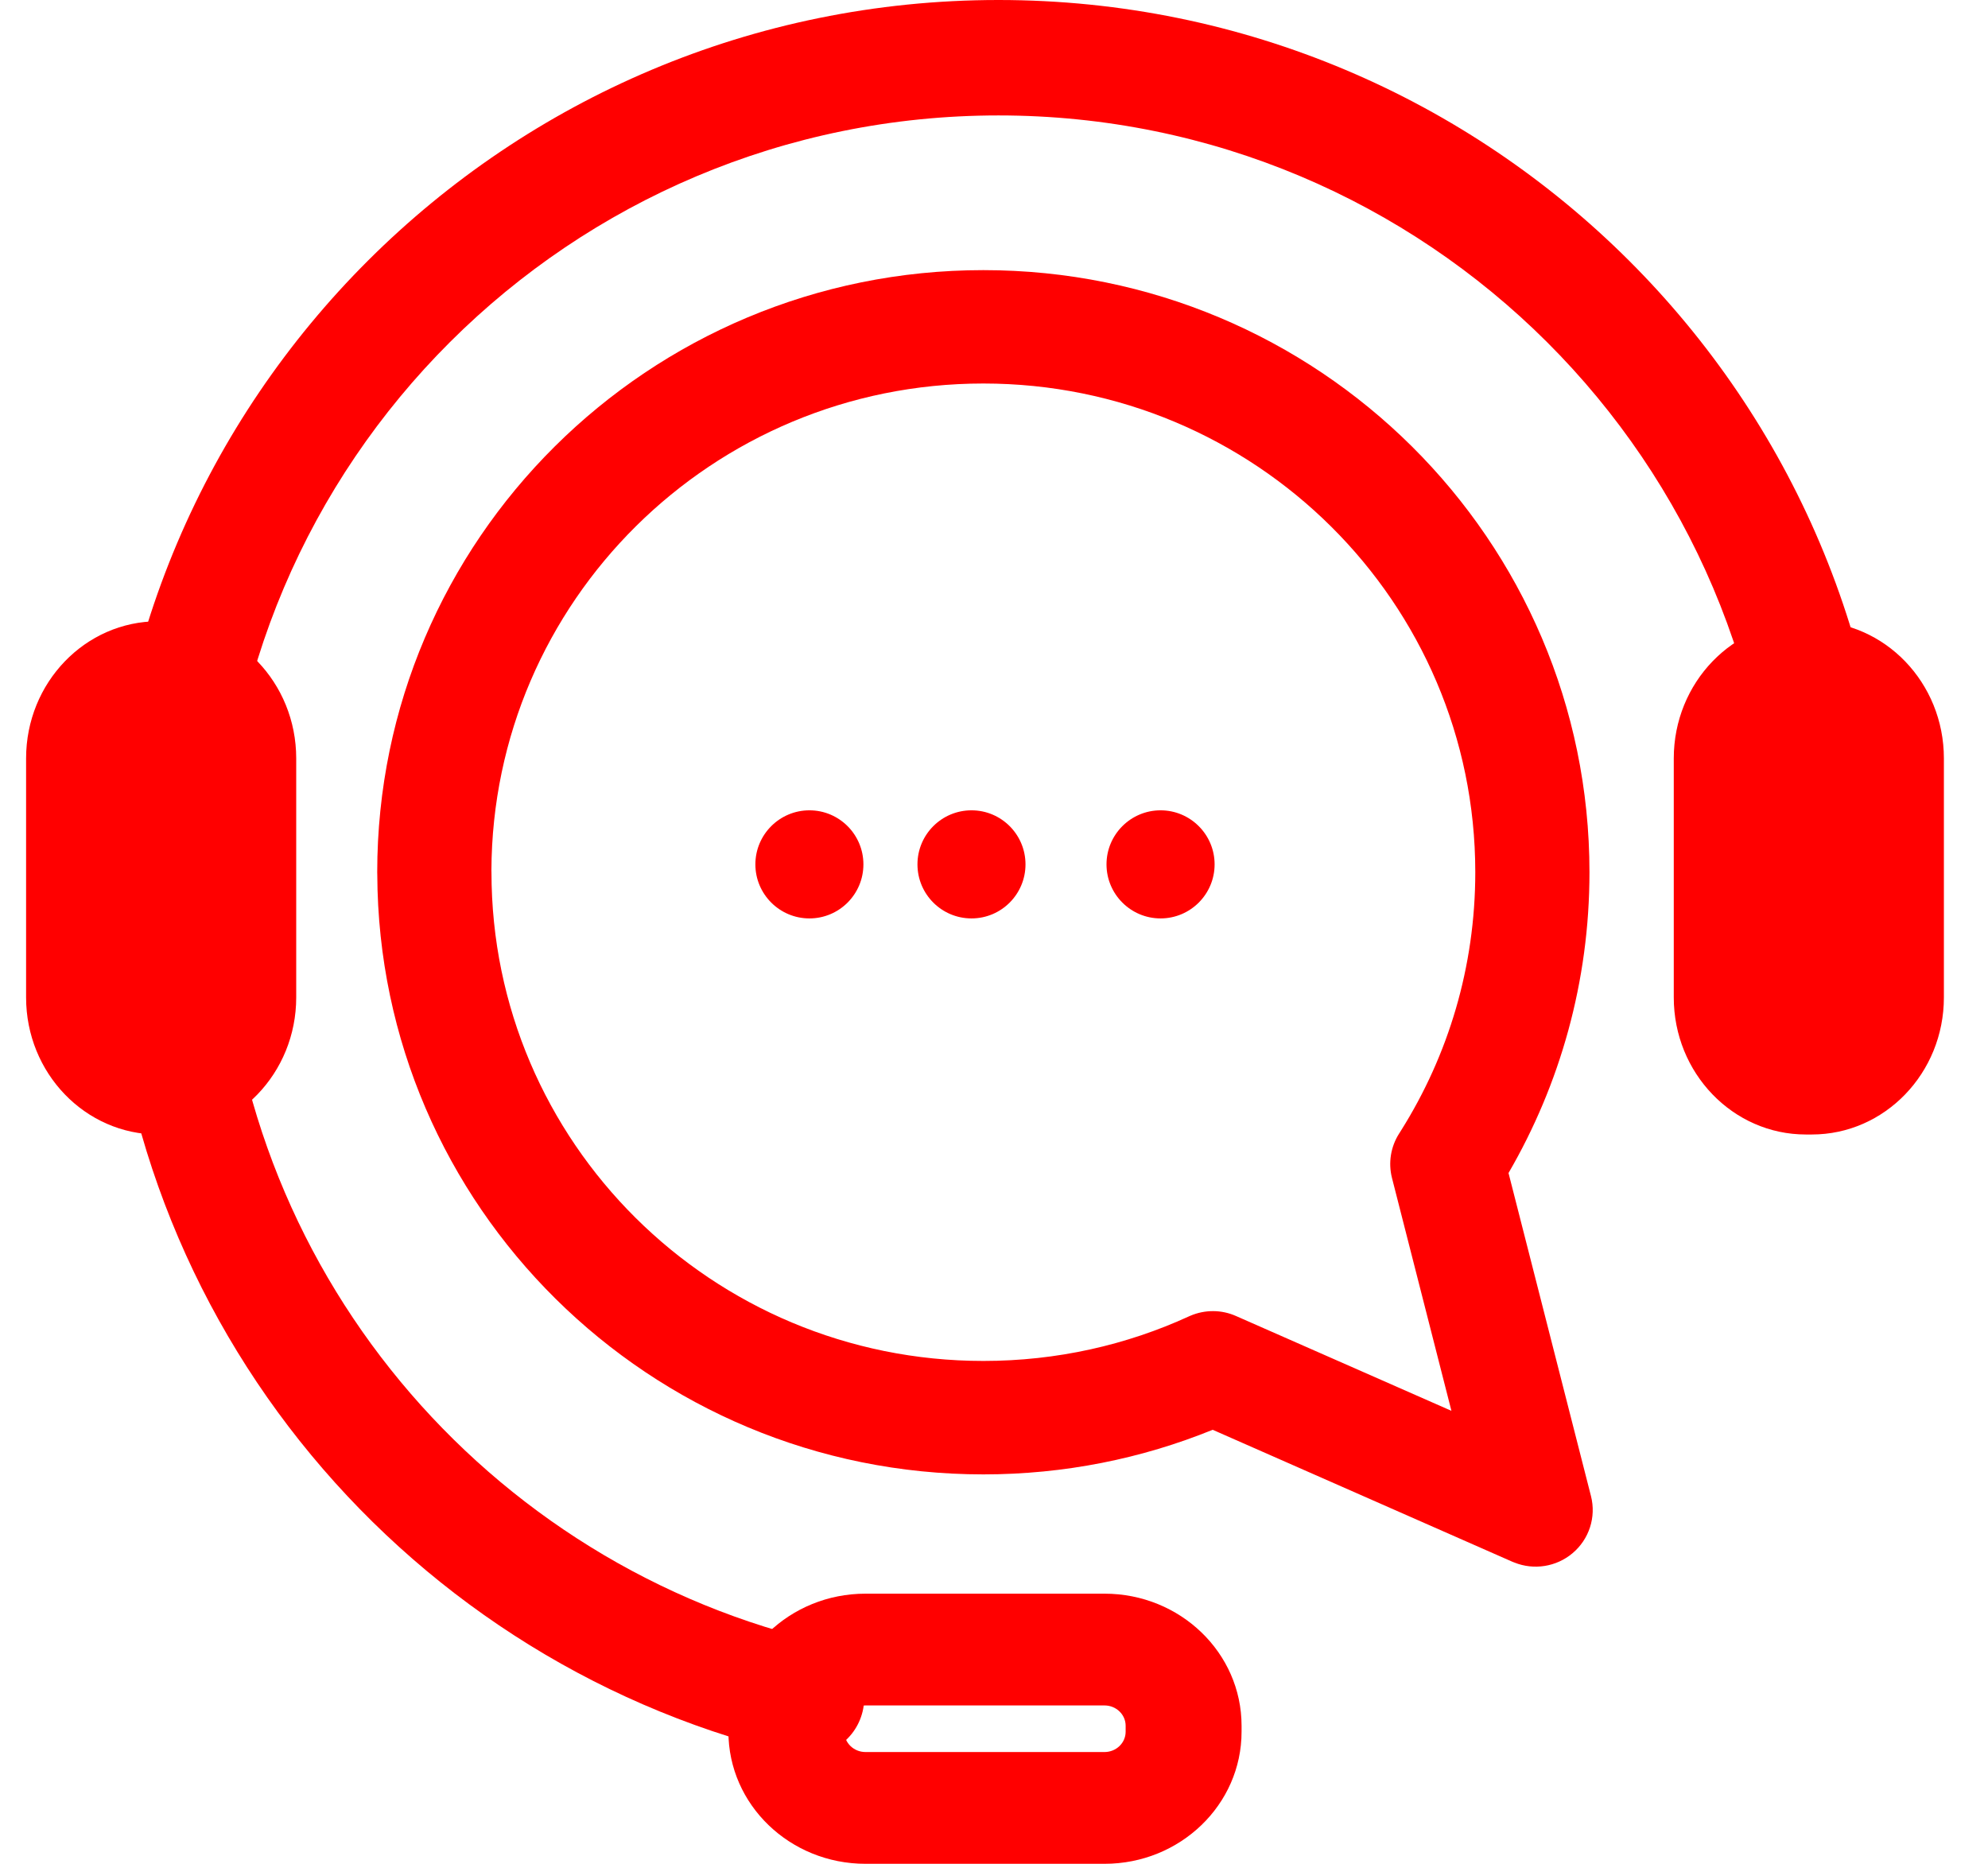
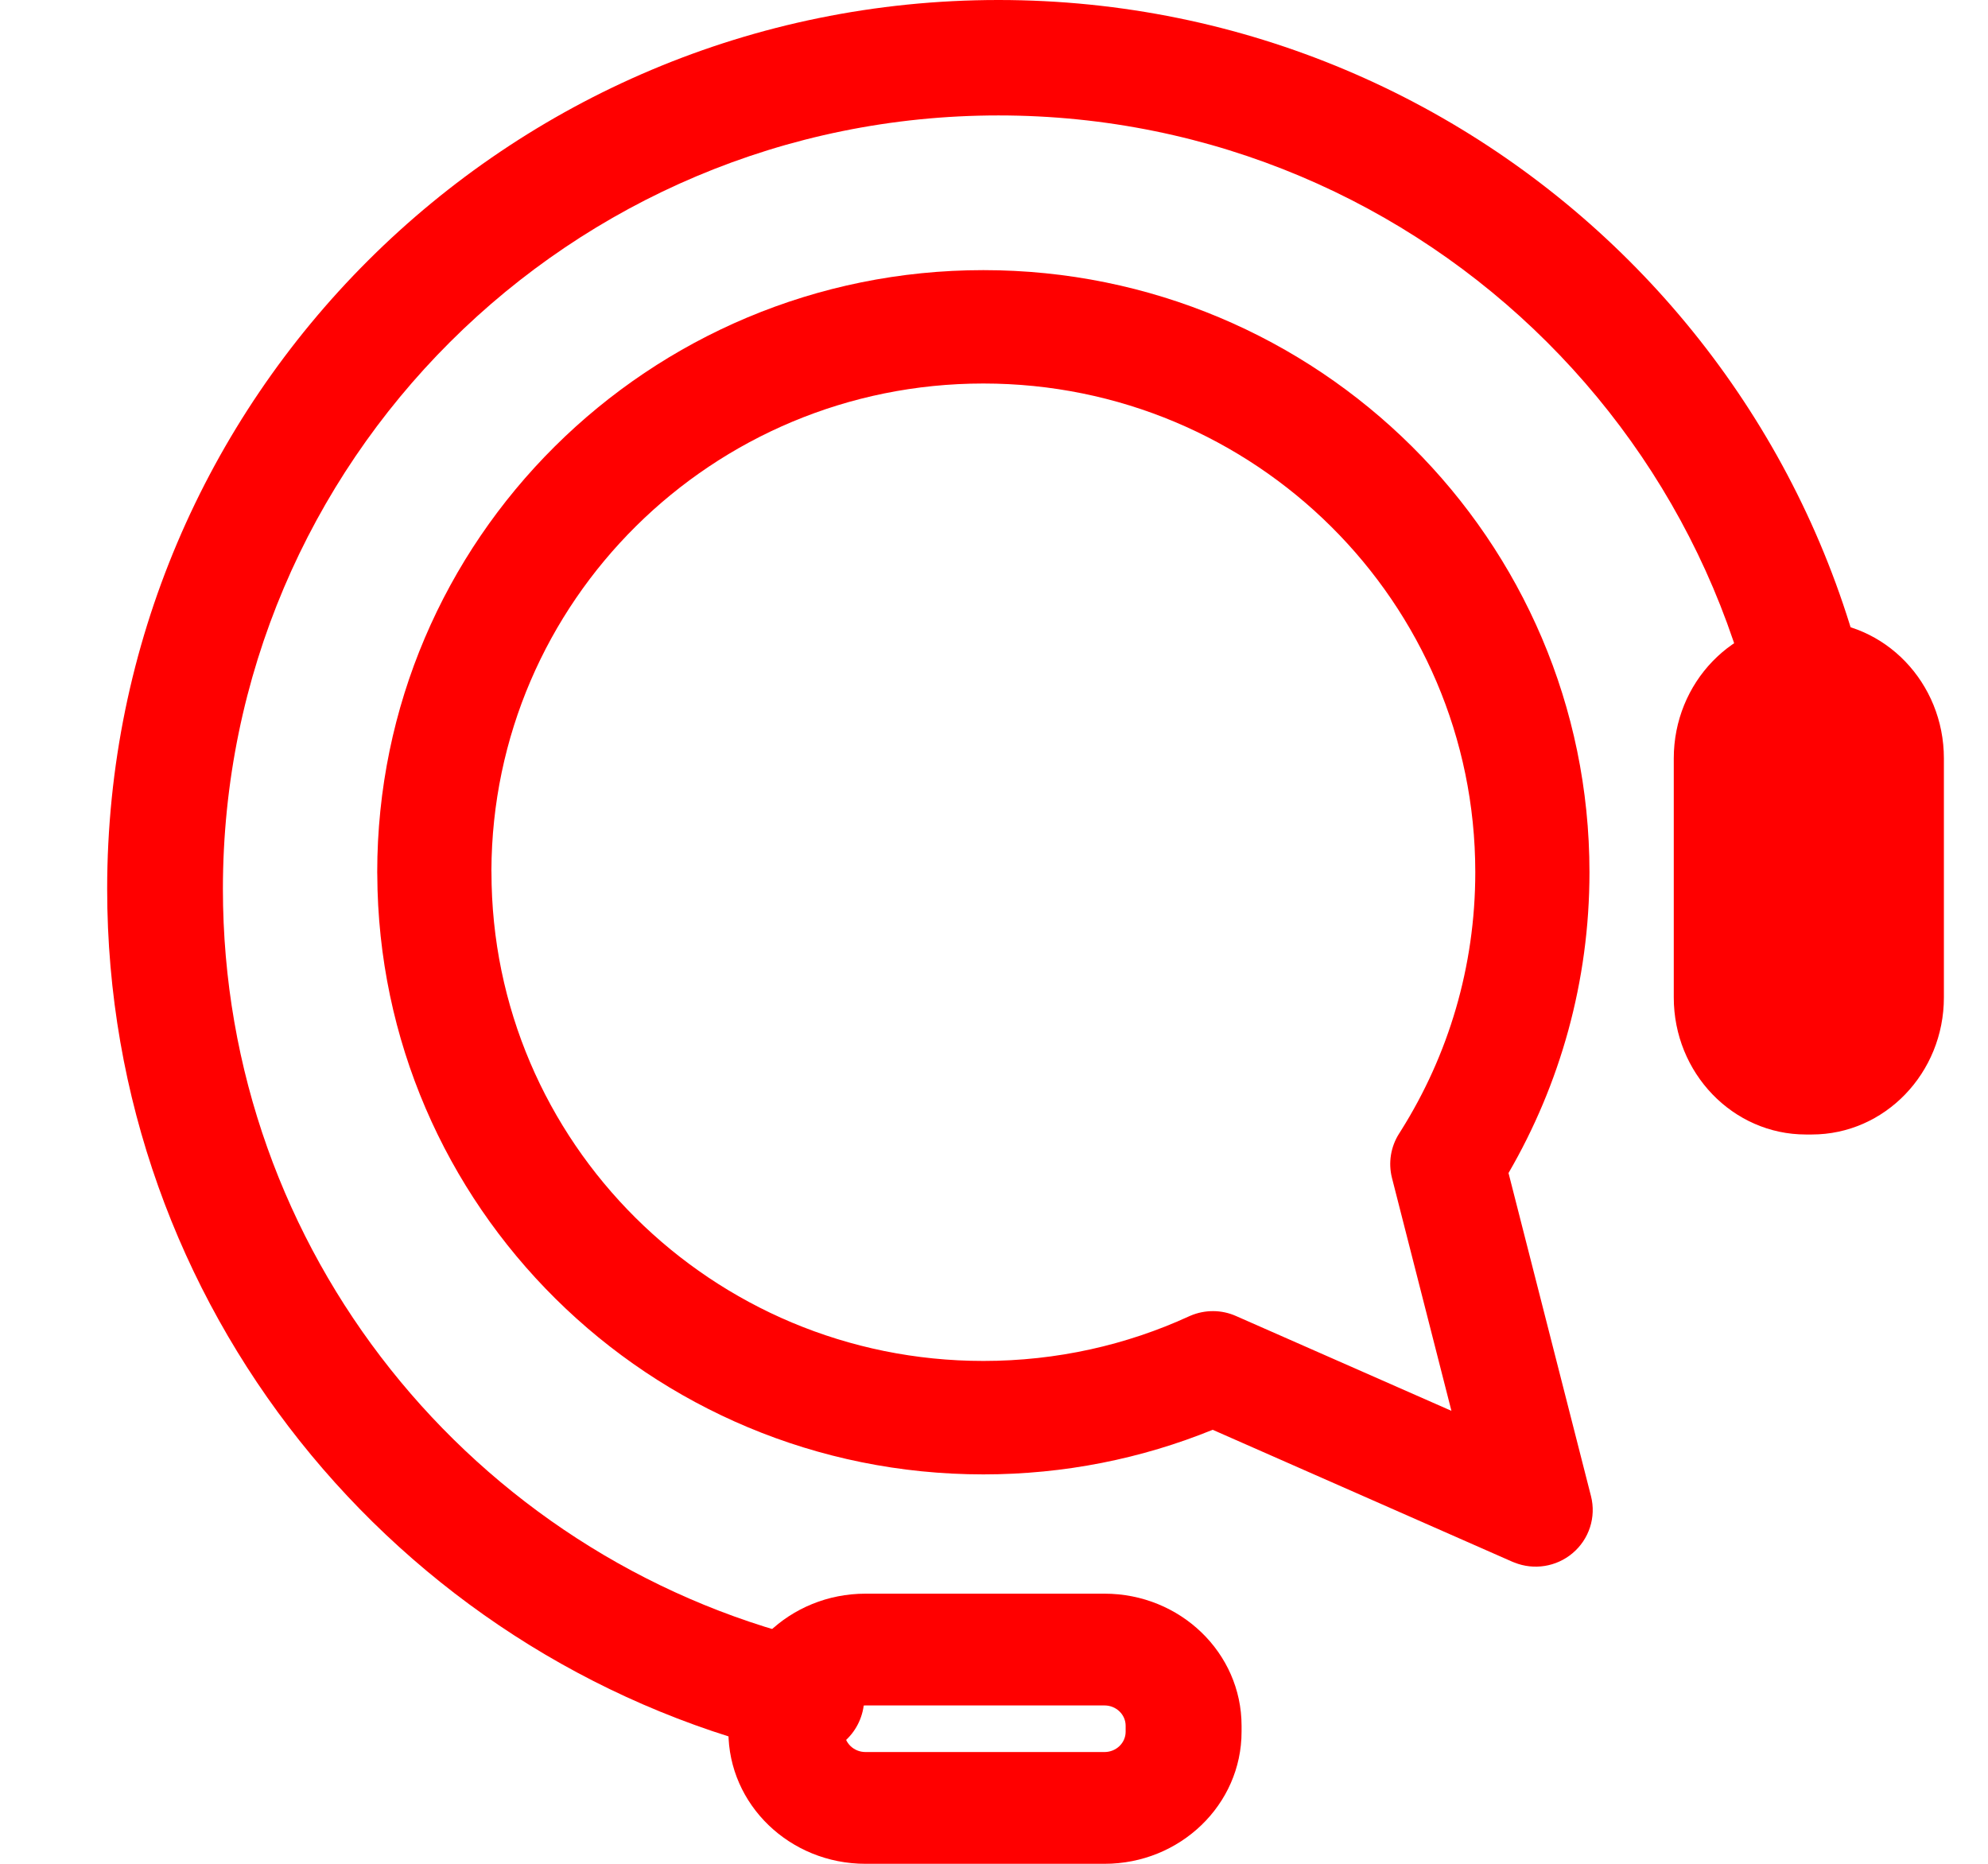
<svg xmlns="http://www.w3.org/2000/svg" width="32" height="30" viewBox="0 0 32 30" fill="none">
  <path d="M30.389 17.102C30.384 17.615 29.963 18.028 29.449 18.023C28.934 18.018 28.521 17.598 28.526 17.085L30.389 17.102ZM28.557 14.309C28.557 7.433 22.967 1.858 16.072 1.858C9.177 1.858 3.588 7.433 3.588 14.309C3.588 20.15 7.621 25.053 13.064 26.396L13.193 26.427L13.216 26.433C13.703 26.56 14.002 27.053 13.886 27.545C13.769 28.037 13.281 28.344 12.788 28.241L12.765 28.236L12.617 28.2C6.362 26.657 1.725 21.024 1.725 14.309C1.725 6.407 8.148 9.19621e-06 16.072 0C23.997 0 30.42 6.407 30.42 14.309C30.42 14.489 30.417 14.669 30.41 14.85L30.389 17.102L28.526 17.085L28.547 14.821L28.547 14.793C28.554 14.634 28.557 14.473 28.557 14.309Z" fill="#FF0000" />
  <path d="M18.119 27.778C18.119 27.597 17.966 27.451 17.779 27.451H13.931C13.744 27.451 13.591 27.597 13.591 27.778V27.874C13.591 28.055 13.744 28.201 13.931 28.201H17.779C17.966 28.201 18.119 28.055 18.119 27.874V27.778ZM19.985 27.874C19.985 29.048 18.997 30 17.779 30H13.931C12.713 30 11.725 29.048 11.725 27.874V27.778C11.725 26.604 12.713 25.652 13.931 25.652H17.779C18.997 25.652 19.985 26.604 19.985 27.778V27.874Z" fill="#FF0000" />
-   <path d="M2.642 16.394C2.823 16.394 2.969 16.242 2.969 16.055L2.969 12.207C2.969 12.019 2.823 11.867 2.642 11.867H2.546C2.365 11.867 2.219 12.019 2.219 12.207L2.219 16.055C2.219 16.242 2.365 16.394 2.546 16.394H2.642ZM2.546 18.261C1.372 18.261 0.42 17.273 0.42 16.055V12.207C0.42 10.988 1.372 10 2.546 10H2.642C3.816 10 4.768 10.988 4.768 12.207V16.055C4.768 17.273 3.816 18.261 2.642 18.261H2.546Z" fill="#FF0000" />
  <path d="M29.164 16.394C29.344 16.394 29.491 16.242 29.491 16.055V12.207C29.491 12.019 29.344 11.867 29.164 11.867H29.068C28.887 11.867 28.74 12.019 28.74 12.207V16.055C28.74 16.242 28.887 16.394 29.068 16.394H29.164ZM29.068 18.261C27.894 18.261 26.942 17.273 26.942 16.055V12.207C26.942 10.988 27.894 10 29.068 10H29.164C30.338 10 31.29 10.988 31.29 12.207V16.055C31.29 17.273 30.338 18.261 29.164 18.261H29.068Z" fill="#FF0000" />
  <path d="M23.747 14.04C23.747 9.695 20.202 6.173 15.829 6.173C11.464 6.173 7.925 9.681 7.91 14.013C7.91 14.022 7.911 14.031 7.911 14.04C7.911 18.384 11.456 21.906 15.829 21.906C17.013 21.906 18.134 21.649 19.139 21.188L19.162 21.178C19.396 21.078 19.663 21.079 19.896 21.183L23.363 22.709L22.406 18.96C22.344 18.716 22.386 18.458 22.521 18.246L22.557 18.189C23.311 16.986 23.747 15.565 23.747 14.04ZM25.585 14.04C25.585 15.802 25.11 17.456 24.282 18.881L25.609 24.08C25.696 24.419 25.58 24.777 25.311 25.002C25.051 25.22 24.691 25.277 24.377 25.151L24.346 25.139L19.52 23.014C18.381 23.477 17.134 23.732 15.829 23.732C10.454 23.732 6.094 19.413 6.073 14.078C6.073 14.065 6.072 14.053 6.072 14.04C6.072 8.687 10.44 4.348 15.829 4.348C21.217 4.348 25.585 8.687 25.585 14.04Z" fill="#FF0000" />
-   <path d="M16.507 13.913C16.507 14.393 16.118 14.783 15.638 14.783C15.157 14.783 14.768 14.393 14.768 13.913C14.768 13.433 15.157 13.043 15.638 13.043C16.118 13.043 16.507 13.433 16.507 13.913Z" fill="#FF0000" />
-   <path d="M13.898 13.913C13.898 14.393 13.509 14.783 13.029 14.783C12.549 14.783 12.159 14.393 12.159 13.913C12.159 13.433 12.549 13.043 13.029 13.043C13.509 13.043 13.898 13.433 13.898 13.913Z" fill="#FF0000" />
-   <path d="M19.551 13.913C19.551 14.393 19.161 14.783 18.681 14.783C18.201 14.783 17.811 14.393 17.811 13.913C17.811 13.433 18.201 13.043 18.681 13.043C19.161 13.043 19.551 13.433 19.551 13.913Z" fill="#FF0000" />
</svg>